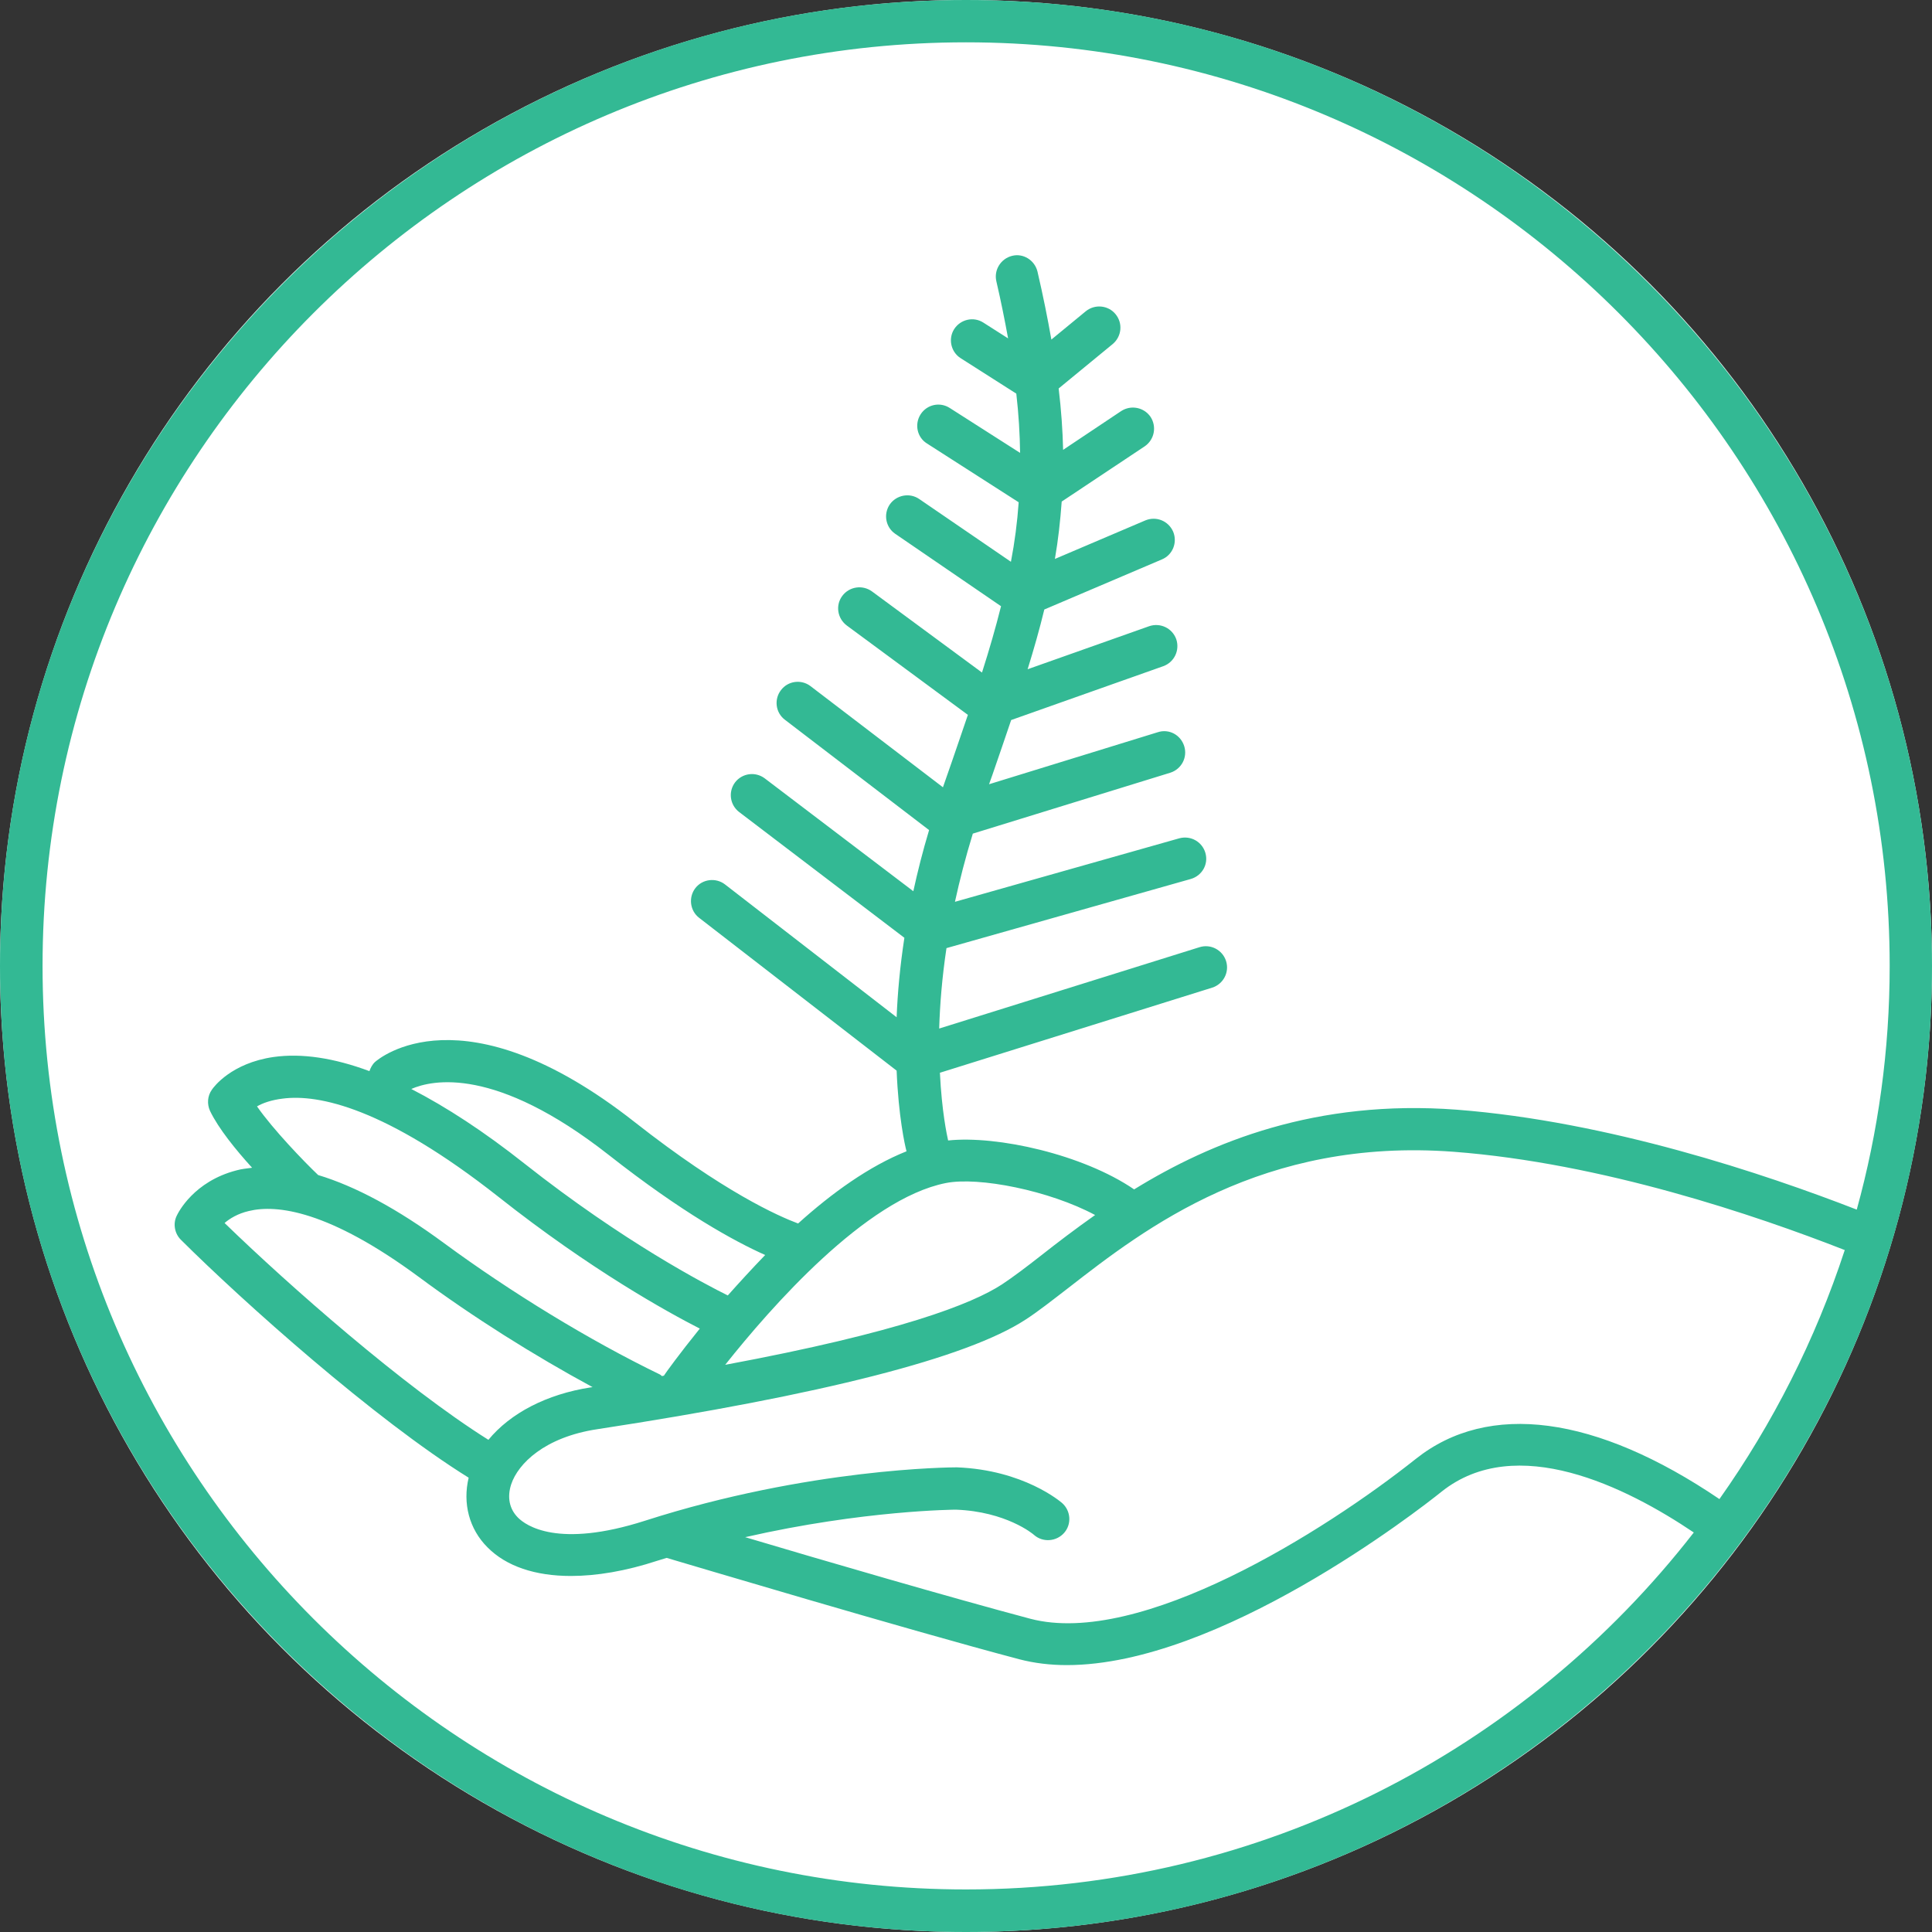
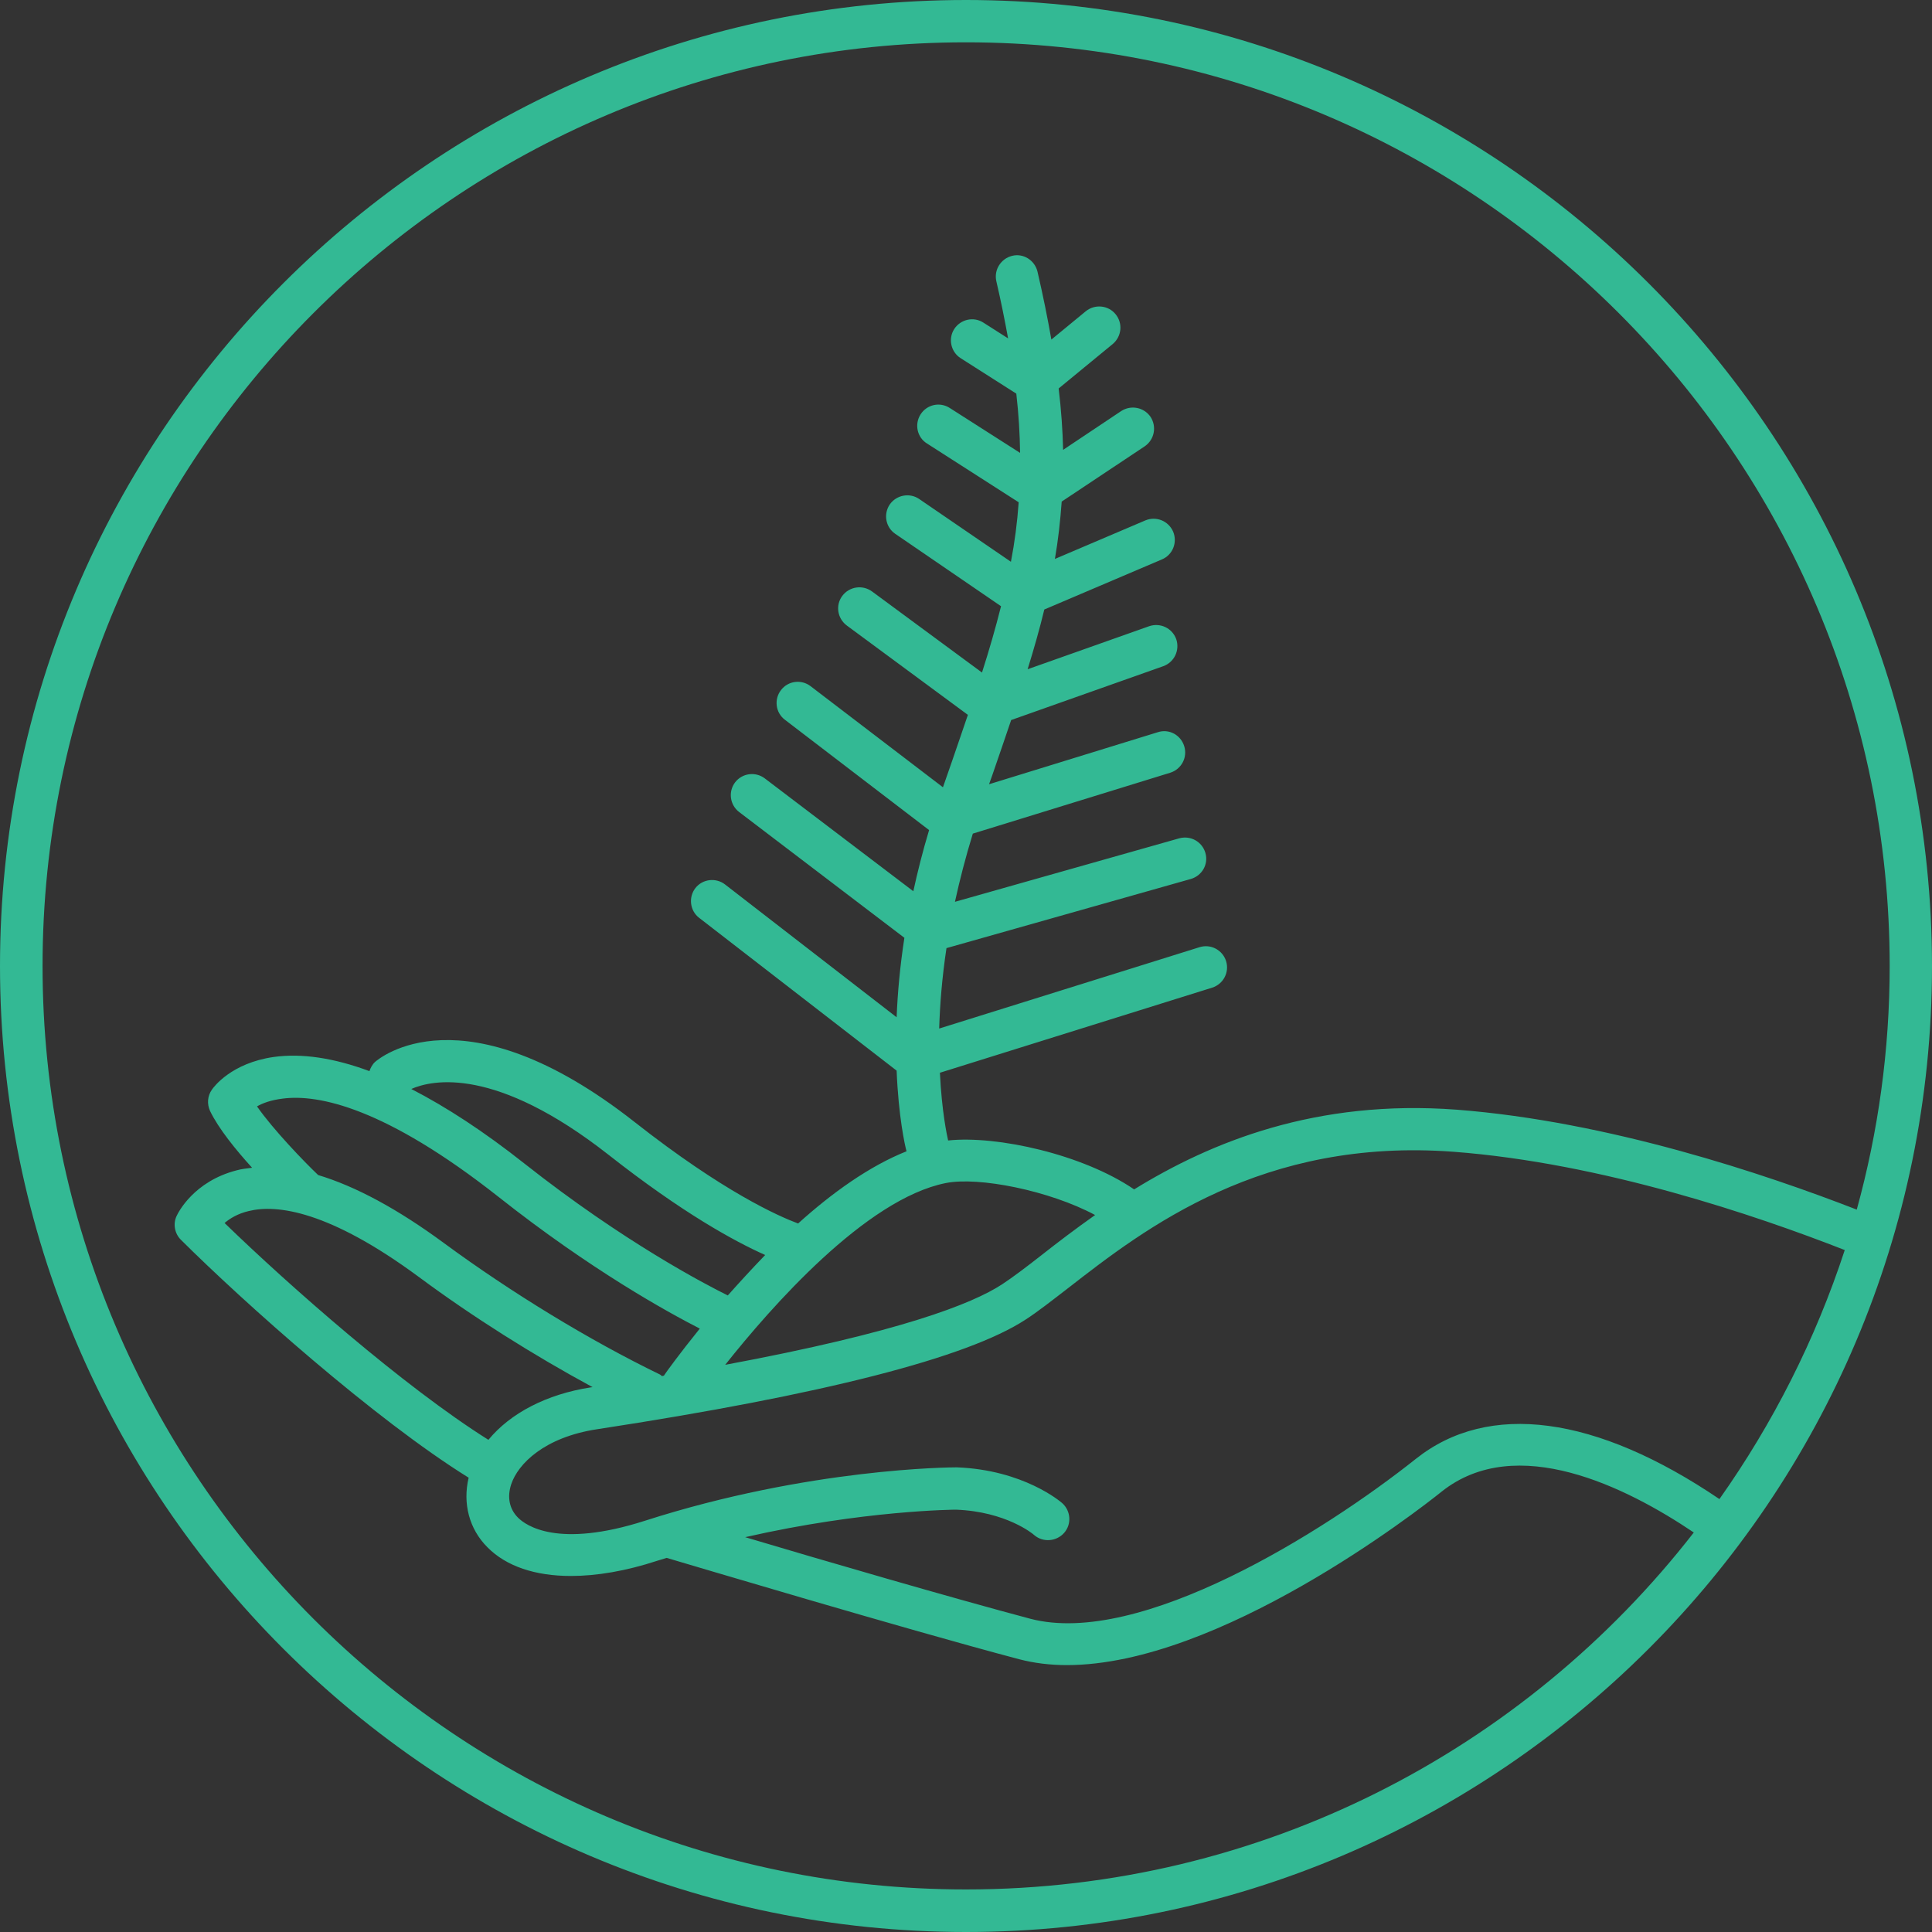
<svg xmlns="http://www.w3.org/2000/svg" width="75" height="75" viewBox="0 0 75 75" fill="none">
  <rect x="0" y="0" width="75" height="75" fill="#333333" stroke="none" />
-   <circle cx="37.5" cy="37.5" r="37.5" fill="white" />
  <path d="M37.5 0C16.824 0 0 16.824 0 37.5C0 58.176 16.824 75 37.5 75C58.176 75 75 58.176 75 37.5C74.991 16.824 58.176 0 37.5 0ZM37.5 73.348C17.728 73.348 1.652 57.263 1.652 37.5C1.652 17.737 17.728 1.643 37.5 1.643C57.272 1.643 73.357 17.728 73.357 37.5C73.357 40.777 72.91 43.945 72.079 46.957C68.51 45.57 62.448 43.534 56.551 43.078C51.092 42.667 47.021 44.328 44.027 46.172C42.037 44.812 38.705 44.072 36.806 44.273C36.761 44.072 36.56 43.151 36.487 41.644L47.058 38.34C47.487 38.203 47.733 37.746 47.596 37.308C47.459 36.879 47.003 36.633 46.565 36.77L36.459 39.928C36.487 39.006 36.569 37.956 36.742 36.806L46.227 34.122C46.665 33.995 46.921 33.547 46.793 33.109C46.665 32.671 46.218 32.425 45.78 32.543L37.071 35.008C37.254 34.168 37.482 33.283 37.765 32.361L45.433 29.996C45.862 29.859 46.108 29.403 45.971 28.965C45.834 28.527 45.378 28.28 44.94 28.426L38.395 30.444L38.522 30.088C38.778 29.339 39.025 28.636 39.253 27.952L45.159 25.861C45.588 25.706 45.807 25.24 45.661 24.811C45.506 24.382 45.04 24.163 44.611 24.309L39.892 25.98C40.138 25.186 40.357 24.419 40.54 23.661L45.104 21.717C45.524 21.543 45.716 21.059 45.542 20.64C45.36 20.22 44.885 20.028 44.465 20.201L40.951 21.698C41.078 20.968 41.16 20.229 41.215 19.471L44.438 17.326C44.812 17.07 44.912 16.568 44.666 16.185C44.41 15.811 43.908 15.71 43.525 15.957L41.27 17.463C41.252 16.705 41.197 15.911 41.097 15.08L43.196 13.355C43.543 13.063 43.598 12.552 43.306 12.196C43.023 11.849 42.502 11.794 42.146 12.086L40.814 13.182C40.668 12.351 40.494 11.484 40.275 10.543C40.166 10.096 39.718 9.822 39.289 9.932C38.851 10.041 38.577 10.48 38.678 10.918C38.86 11.703 39.006 12.433 39.134 13.136L38.175 12.524C37.792 12.278 37.29 12.396 37.044 12.771C36.797 13.154 36.916 13.665 37.29 13.903L39.453 15.281C39.545 16.084 39.59 16.851 39.6 17.581L36.87 15.838C36.487 15.591 35.985 15.701 35.738 16.084C35.492 16.468 35.601 16.979 35.985 17.216L39.545 19.498C39.49 20.284 39.39 21.05 39.244 21.808L35.683 19.371C35.309 19.115 34.798 19.216 34.542 19.581C34.287 19.955 34.378 20.466 34.752 20.722L38.86 23.533C38.65 24.373 38.404 25.222 38.121 26.108L33.849 22.958C33.483 22.694 32.972 22.767 32.698 23.132C32.425 23.497 32.507 24.008 32.872 24.282L37.573 27.751C37.381 28.326 37.171 28.919 36.961 29.54L36.605 30.562L31.466 26.637C31.11 26.363 30.59 26.427 30.316 26.792C30.042 27.148 30.106 27.669 30.471 27.942L36.067 32.224C35.82 33.045 35.62 33.84 35.455 34.597L29.686 30.215C29.321 29.942 28.81 30.015 28.536 30.371C28.262 30.736 28.335 31.247 28.691 31.521L35.108 36.405C34.935 37.536 34.844 38.559 34.807 39.49L28.143 34.332C27.787 34.059 27.267 34.122 26.993 34.478C26.719 34.834 26.783 35.355 27.139 35.629L34.807 41.562C34.88 43.351 35.127 44.456 35.191 44.693C33.748 45.268 32.297 46.309 30.982 47.496C30.225 47.213 28.088 46.273 24.629 43.552C17.956 38.312 14.697 41.106 14.56 41.224C14.45 41.325 14.387 41.453 14.341 41.581C12.963 41.069 11.712 40.878 10.617 41.033C8.982 41.27 8.298 42.192 8.225 42.302C8.051 42.548 8.033 42.858 8.152 43.123C8.48 43.808 9.156 44.639 9.786 45.332C9.576 45.36 9.375 45.378 9.183 45.433C7.522 45.862 6.919 47.067 6.856 47.204C6.709 47.514 6.782 47.888 7.02 48.126C9.421 50.517 14.533 55.091 18.193 57.364C17.956 58.359 18.211 59.354 18.923 60.066C19.654 60.805 20.776 61.179 22.164 61.179C23.159 61.179 24.3 60.988 25.523 60.586C25.642 60.55 25.761 60.513 25.879 60.477C26.628 60.696 35.108 63.233 39.563 64.411C40.156 64.566 40.777 64.639 41.416 64.639C47.322 64.639 55.027 58.66 55.967 57.902C58.861 55.602 63.124 57.72 65.753 59.491C59.199 67.925 48.975 73.348 37.5 73.348ZM66.748 58.194C61.955 54.945 57.784 54.388 54.963 56.633C51.403 59.463 44.255 63.955 40.001 62.841C36.943 62.028 31.959 60.577 28.928 59.673C33.529 58.623 37.089 58.605 37.108 58.605C39.052 58.678 40.102 59.545 40.147 59.591C40.485 59.883 41.005 59.847 41.307 59.509C41.608 59.171 41.571 58.651 41.234 58.35C41.17 58.295 39.736 57.062 37.144 56.962C36.916 56.962 31.411 56.989 25.04 59.034C21.653 60.12 20.411 59.217 20.11 58.916C19.772 58.578 19.681 58.121 19.845 57.619C20.11 56.825 21.133 55.794 23.177 55.483C31.95 54.141 37.546 52.708 39.809 51.229C40.303 50.91 40.832 50.49 41.462 50.006C44.465 47.669 49.011 44.155 56.433 44.712C62.193 45.15 68.163 47.176 71.613 48.527C70.472 52.014 68.82 55.264 66.748 58.194ZM18.96 55.894C15.674 53.831 11.201 49.887 8.718 47.477C8.919 47.304 9.229 47.112 9.658 47.012C10.744 46.747 12.771 46.994 16.267 49.577C18.348 51.12 20.713 52.608 23.004 53.849C22.977 53.849 22.958 53.858 22.931 53.858C21.215 54.123 19.809 54.862 18.96 55.894ZM36.715 45.926C37.993 45.67 40.741 46.218 42.512 47.167C41.736 47.715 41.042 48.244 40.439 48.719C39.846 49.184 39.326 49.577 38.897 49.86C37.737 50.618 34.917 51.722 28.152 52.982C29.914 50.764 33.602 46.546 36.715 45.926ZM28.253 50.289C27.404 49.869 24.218 48.217 20.357 45.168C18.787 43.926 17.317 42.968 15.966 42.274C16.778 41.918 19.225 41.38 23.625 44.83C26.491 47.085 28.517 48.19 29.704 48.719C29.184 49.258 28.7 49.787 28.253 50.289ZM19.343 46.455C22.931 49.294 25.916 50.937 27.166 51.576C26.363 52.571 25.843 53.292 25.779 53.393C25.779 53.393 25.779 53.393 25.779 53.402C25.752 53.411 25.724 53.411 25.697 53.42C25.669 53.402 25.651 53.374 25.615 53.356C22.885 52.033 19.836 50.17 17.244 48.263C15.436 46.93 13.802 46.053 12.351 45.615C11.821 45.113 10.598 43.844 9.977 42.95C10.197 42.822 10.525 42.703 10.973 42.648C12.369 42.466 14.962 43.005 19.343 46.455Z" fill="#33B994" />
</svg>